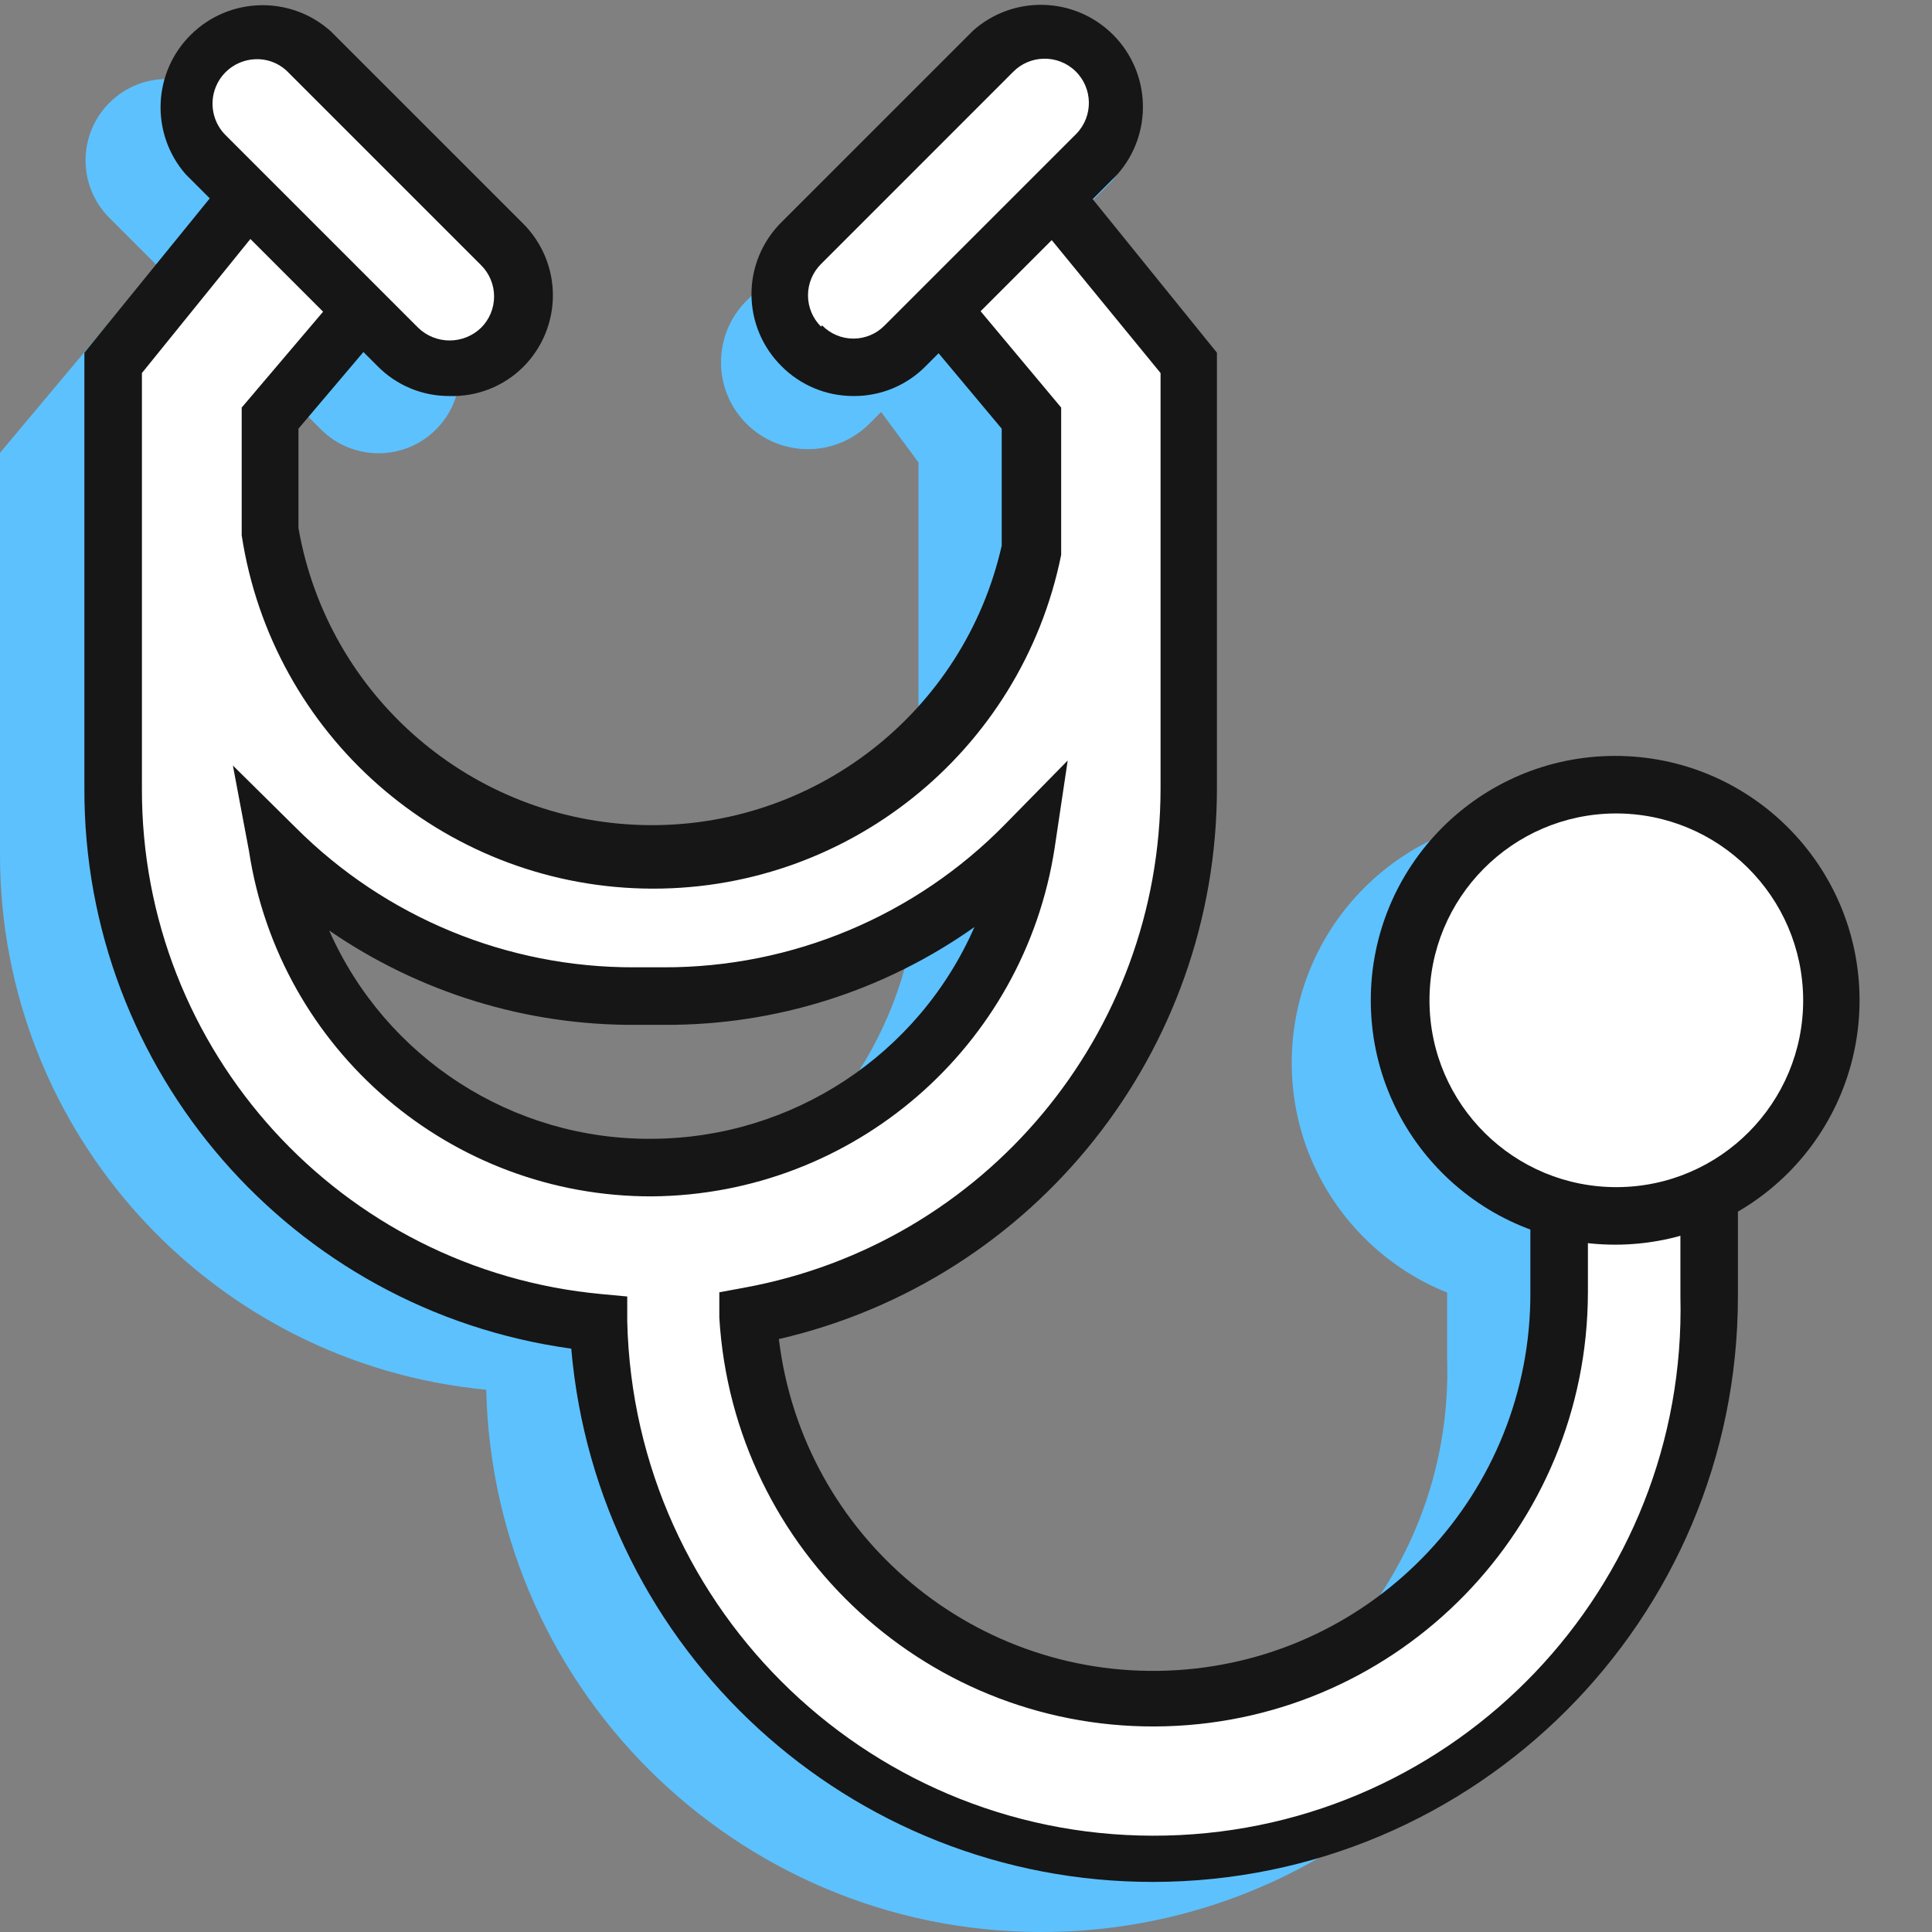
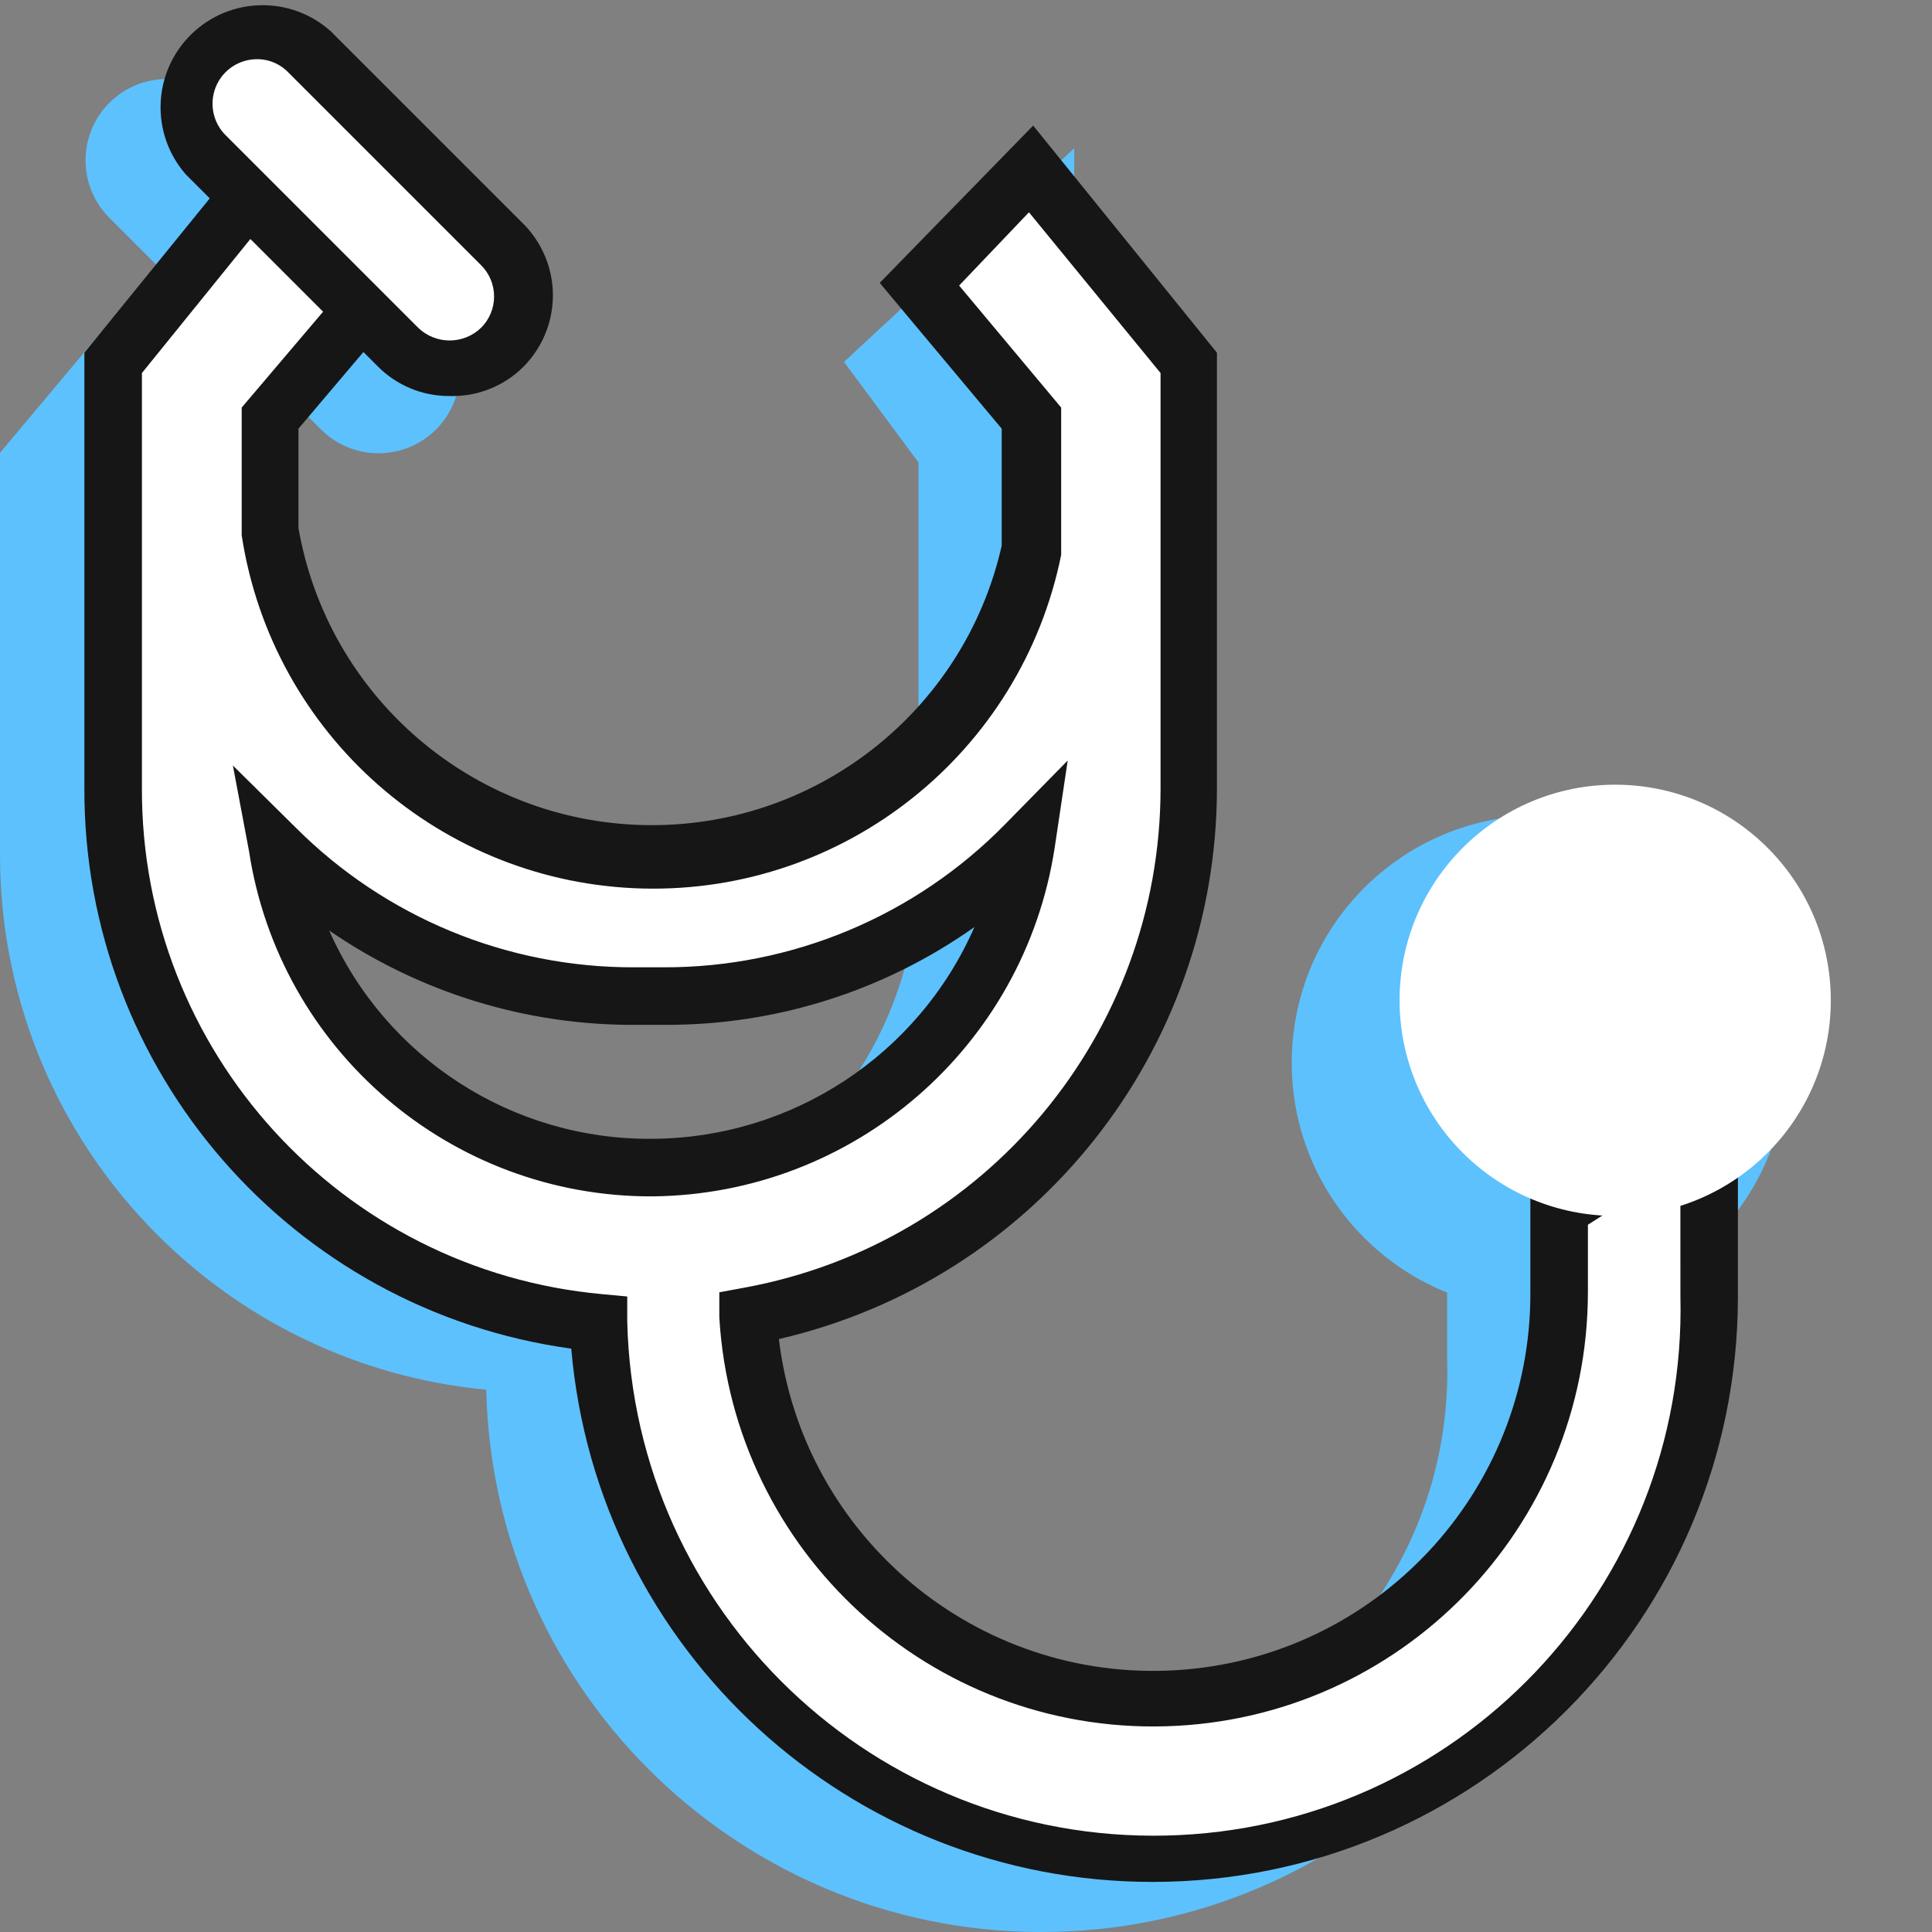
<svg xmlns="http://www.w3.org/2000/svg" width="50px" height="50px" viewBox="0 0 50 50" version="1.1">
  <rect x="0" y="0" width="50" height="50" fill="#808080" stroke="none" />
  <title>37FE7009-21B9-4A8C-966A-6207FB7D62D7</title>
  <g id="Icon-Enterprise/Primary/Doctor-Provider" stroke="none" stroke-width="1" fill="none" fill-rule="evenodd">
    <g id="Icon-Doctor-Confirmed" fill-rule="nonzero">
      <g id="Group-281">
        <path d="M7.057,0.909 C8.22,0.909 9.162,1.852 9.162,3.014 L9.162,10.759 C9.162,11.921 8.22,12.864 7.057,12.864 C5.895,12.864 4.953,11.921 4.953,10.759 L4.953,3.014 C4.953,1.852 5.895,0.909 7.057,0.909 Z" id="Rectangle-165" fill="#5DC1FD" transform="translate(7.057, 6.887) rotate(135) translate(-7.057, -6.887)" />
-         <path d="M24.005,-0.349 C25.247,-0.349 26.254,0.658 26.254,1.9 L26.254,10.658 C26.254,11.9 25.247,12.907 24.005,12.907 C22.763,12.907 21.756,11.9 21.756,10.658 L21.756,1.9 C21.756,0.658 22.763,-0.349 24.005,-0.349 Z" id="Rectangle-166" fill="#5DC1FD" transform="translate(24.005, 6.279) rotate(45) translate(-24.005, -6.279)" />
        <path d="M37.452,31.051 L37.452,35.181 C37.622,40.98 33.059,45.819 27.26,45.989 C21.461,46.159 16.622,41.596 16.452,35.797 C23.034,34.568 27.805,28.82 27.801,22.124 L27.801,3.836 L21.843,9.366 L23.77,11.967 L23.77,22.105 C23.884,25.696 22.033,29.065 18.94,30.895 C15.847,32.724 12.003,32.724 8.911,30.895 C5.818,29.065 3.967,25.696 4.081,22.105 L4.081,8.115 L6.067,4.481 L0,11.719 L0,22.124 C0,29.294 5.449,35.286 12.583,35.966 C12.77,43.904 19.358,50.185 27.296,49.996 C35.234,49.807 41.516,43.218 41.326,35.28 L41.324,30.544 L37.452,31.051 Z" id="Path-411" fill="#5DC1FD" />
        <path d="M39.835,33.91 C43.371,33.91 46.239,31.043 46.239,27.506 C46.239,23.969 43.371,21.102 39.835,21.102 C36.298,21.102 33.43,23.969 33.43,27.506 C33.43,31.043 36.298,33.91 39.835,33.91 L39.835,33.91 Z" id="Path-412" fill="#5DC1FD" />
        <g id="Group-277" transform="translate(2.184, 3.25)">
          <path d="M38.167,28.039 L38.167,30.204 C38.146,35.872 33.631,40.502 27.965,40.665 C22.299,40.829 17.525,36.467 17.177,30.809 C23.783,29.61 28.588,23.861 28.595,17.147 L28.595,6.146 L24.495,1.122 L21.645,4.111 L24.544,7.566 L24.544,10.952 C23.623,15.767 19.355,19.21 14.453,19.092 C9.552,18.974 5.454,15.329 4.766,10.475 L4.766,7.566 L7.745,4.111 L4.766,1.132 L0.794,6.146 L0.794,17.147 C0.794,24.286 6.202,30.264 13.305,30.978 C13.49,38.916 20.076,45.2 28.014,45.014 C35.952,44.827 42.236,38.241 42.05,30.303 L42.049,25.597 L38.167,28.039 Z M14.695,26.967 C9.871,26.96 5.763,23.458 4.994,18.696 C7.457,21.156 10.797,22.534 14.278,22.529 L15.032,22.529 C18.571,22.525 21.957,21.093 24.425,18.557 C23.72,23.388 19.576,26.969 14.695,26.967 L14.695,26.967 Z" id="Path-413" fill="#FFFFFF" />
          <path d="M27.652,45.454 C19.813,45.458 13.275,39.463 12.6,31.653 C5.361,30.654 -0.024,24.455 0,17.147 L0,5.878 L4.766,0.01 L8.737,4.071 L5.54,7.844 L5.54,10.415 C6.3,14.774 10.03,17.991 14.453,18.102 C18.876,18.213 22.762,15.187 23.74,10.872 L23.74,7.844 L20.583,4.071 L24.554,0 L29.31,5.878 L29.31,17.147 C29.31,23.958 24.61,29.87 17.973,31.405 C18.593,36.535 23.106,40.292 28.264,39.974 C33.422,39.655 37.437,35.371 37.422,30.204 L37.422,27.632 L42.793,24.197 L42.793,30.303 C42.793,38.667 36.016,45.449 27.652,45.454 L27.652,45.454 Z M1.489,6.404 L1.489,17.147 C1.466,23.941 6.639,29.626 13.404,30.243 L14.049,30.303 L14.049,30.948 C14.227,38.475 20.473,44.432 28,44.254 C35.526,44.076 41.484,37.83 41.305,30.303 L41.304,26.927 L38.911,28.446 L38.911,30.204 C38.899,36.282 34.061,41.252 27.985,41.426 C21.909,41.6 16.793,36.917 16.432,30.849 L16.432,30.194 L17.078,30.075 C23.312,28.934 27.844,23.505 27.851,17.167 L27.851,6.404 L24.445,2.244 L22.638,4.14 L25.279,7.298 L25.279,11.11 C24.244,16.23 19.685,19.87 14.463,19.745 C9.241,19.62 4.861,15.767 4.071,10.604 L4.071,7.298 L6.752,4.14 L4.855,2.244 L1.489,6.404 Z M14.695,27.712 C9.484,27.727 5.046,23.927 4.26,18.775 L3.843,16.561 L5.471,18.17 C7.792,20.493 10.944,21.794 14.228,21.784 L14.983,21.784 C18.315,21.794 21.51,20.454 23.839,18.071 L25.448,16.432 L25.11,18.696 C24.317,23.848 19.907,27.665 14.695,27.712 L14.695,27.712 Z M6.335,20.831 C7.796,24.135 11.082,26.254 14.695,26.222 C18.314,26.204 21.583,24.056 23.035,20.741 C20.696,22.398 17.899,23.283 15.032,23.273 L14.278,23.273 C11.442,23.292 8.67,22.439 6.335,20.831 L6.335,20.831 Z" id="Path-414" fill="#161616" />
        </g>
        <g id="Group-278" transform="translate(4.029, 0)">
          <path d="M5.143,-0.239 C6.187,-0.239 7.034,0.608 7.034,1.653 L7.034,8.633 C7.034,9.677 6.187,10.524 5.143,10.524 C4.098,10.524 3.251,9.677 3.251,8.633 L3.251,1.653 C3.251,0.608 4.098,-0.239 5.143,-0.239 Z" id="Rectangle-167" fill="#FFFFFF" transform="translate(5.143, 5.143) rotate(315) translate(-5.143, -5.143)" />
          <path d="M7.607,10.249 C6.906,10.254 6.233,9.975 5.741,9.475 L0.776,4.51 C-0.142,3.457 -0.08,1.87 0.918,0.891 C1.915,-0.088 3.503,-0.121 4.539,0.817 L9.504,5.781 C10,6.274 10.28,6.944 10.28,7.643 C10.28,8.342 10,9.012 9.504,9.505 C9,10.001 8.315,10.27 7.607,10.249 Z M2.643,1.532 C2.168,1.524 1.737,1.807 1.557,2.246 C1.377,2.686 1.485,3.19 1.829,3.518 L6.793,8.482 C7.247,8.921 7.967,8.921 8.422,8.482 L8.422,8.482 C8.637,8.268 8.758,7.977 8.758,7.673 C8.758,7.369 8.637,7.078 8.422,6.864 L3.457,1.899 C3.255,1.677 2.973,1.544 2.673,1.532 L2.643,1.532 Z" id="Path-415" fill="#161616" />
        </g>
        <g id="Group-279" transform="translate(19.412, 0)">
-           <path d="M1.653,3.251 L8.633,3.251 C9.677,3.251 10.524,4.098 10.524,5.143 C10.524,6.187 9.677,7.034 8.633,7.034 L1.653,7.034 C0.608,7.034 -0.239,6.187 -0.239,5.143 C-0.239,4.098 0.608,3.251 1.653,3.251 Z" id="Rectangle-168" fill="#FFFFFF" transform="translate(5.143, 5.143) rotate(315) translate(-5.143, -5.143)" />
-           <path d="M2.679,10.249 C1.978,10.252 1.305,9.973 0.812,9.475 L0.812,9.475 C0.316,8.983 0.036,8.312 0.036,7.613 C0.036,6.914 0.316,6.244 0.812,5.751 L5.777,0.787 C6.823,-0.138 8.409,-0.088 9.396,0.901 C10.382,1.89 10.428,3.476 9.5,4.52 L4.536,9.485 C4.045,9.979 3.375,10.254 2.679,10.249 L2.679,10.249 Z M1.865,8.422 C2.078,8.64 2.369,8.763 2.674,8.763 C2.978,8.763 3.27,8.64 3.483,8.422 L8.448,3.458 C8.886,3.003 8.873,2.278 8.418,1.839 C7.963,1.401 7.238,1.414 6.799,1.869 L1.835,6.834 C1.62,7.048 1.499,7.339 1.499,7.643 C1.499,7.947 1.62,8.238 1.835,8.452 L1.865,8.422 Z" id="Path-416" fill="#161616" />
-         </g>
+           </g>
        <g id="Group-280" transform="translate(35.476, 19.563)">
-           <path d="M6.325,11.905 C9.404,11.905 11.901,9.41 11.905,6.331 C11.908,3.252 9.417,0.752 6.338,0.745 C3.259,0.737 0.756,3.226 0.745,6.305 C0.739,7.788 1.325,9.213 2.372,10.263 C3.419,11.314 4.841,11.905 6.325,11.905 L6.325,11.905 Z" id="Path-417" fill="#FFFFFF" />
-           <path d="M6.325,12.649 C2.834,12.649 0.004,9.822 0,6.331 C-0.004,2.841 2.821,0.007 6.311,0 C9.802,-0.007 12.638,2.814 12.649,6.305 C12.655,7.986 11.991,9.599 10.804,10.79 C9.617,11.98 8.006,12.649 6.325,12.649 Z M6.325,1.489 C3.656,1.506 1.505,3.682 1.519,6.351 C1.534,9.02 3.708,11.173 6.378,11.16 C9.047,11.147 11.201,8.974 11.19,6.305 C11.173,3.633 8.997,1.478 6.325,1.489 L6.325,1.489 Z" id="Path-418" fill="#161616" />
+           <path d="M6.325,11.905 C9.404,11.905 11.901,9.41 11.905,6.331 C11.908,3.252 9.417,0.752 6.338,0.745 C3.259,0.737 0.756,3.226 0.745,6.305 C0.739,7.788 1.325,9.213 2.372,10.263 C3.419,11.314 4.841,11.905 6.325,11.905 L6.325,11.905 " id="Path-417" fill="#FFFFFF" />
        </g>
      </g>
      <g id="50x50-Spacers">
        <rect id="Rectangle-169" x="0" y="0" width="50" height="50" />
      </g>
    </g>
  </g>
</svg>